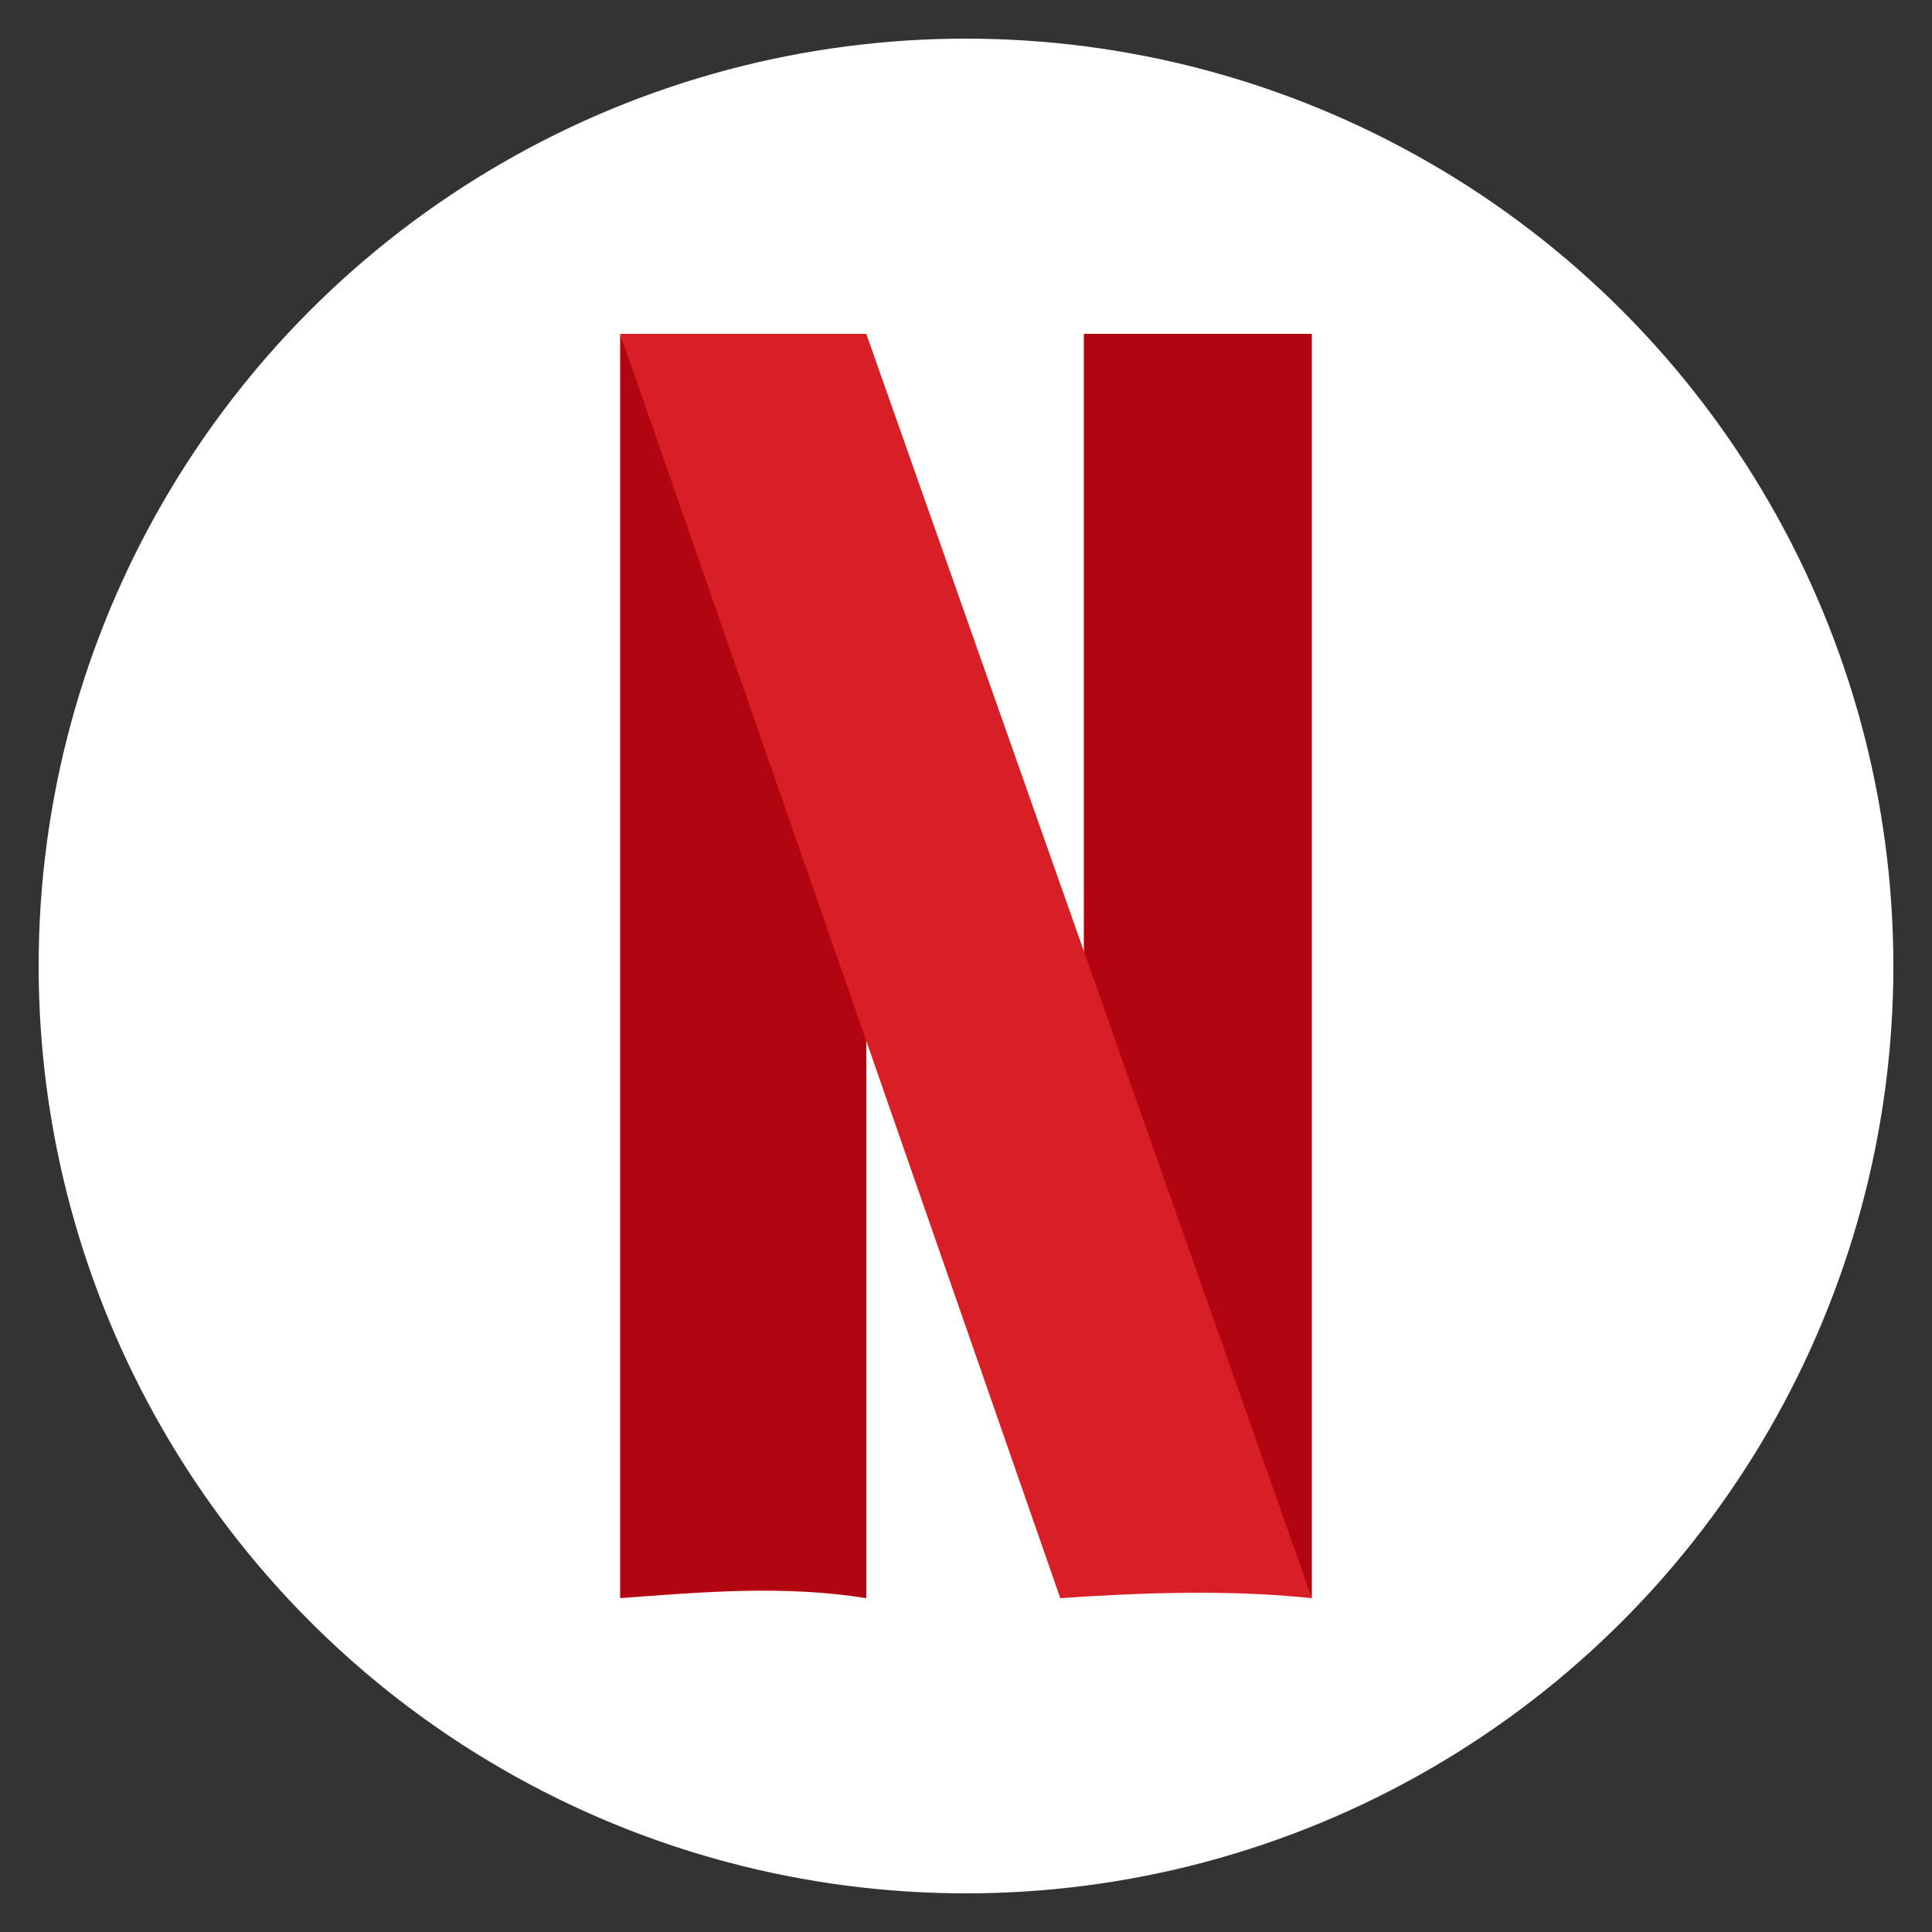
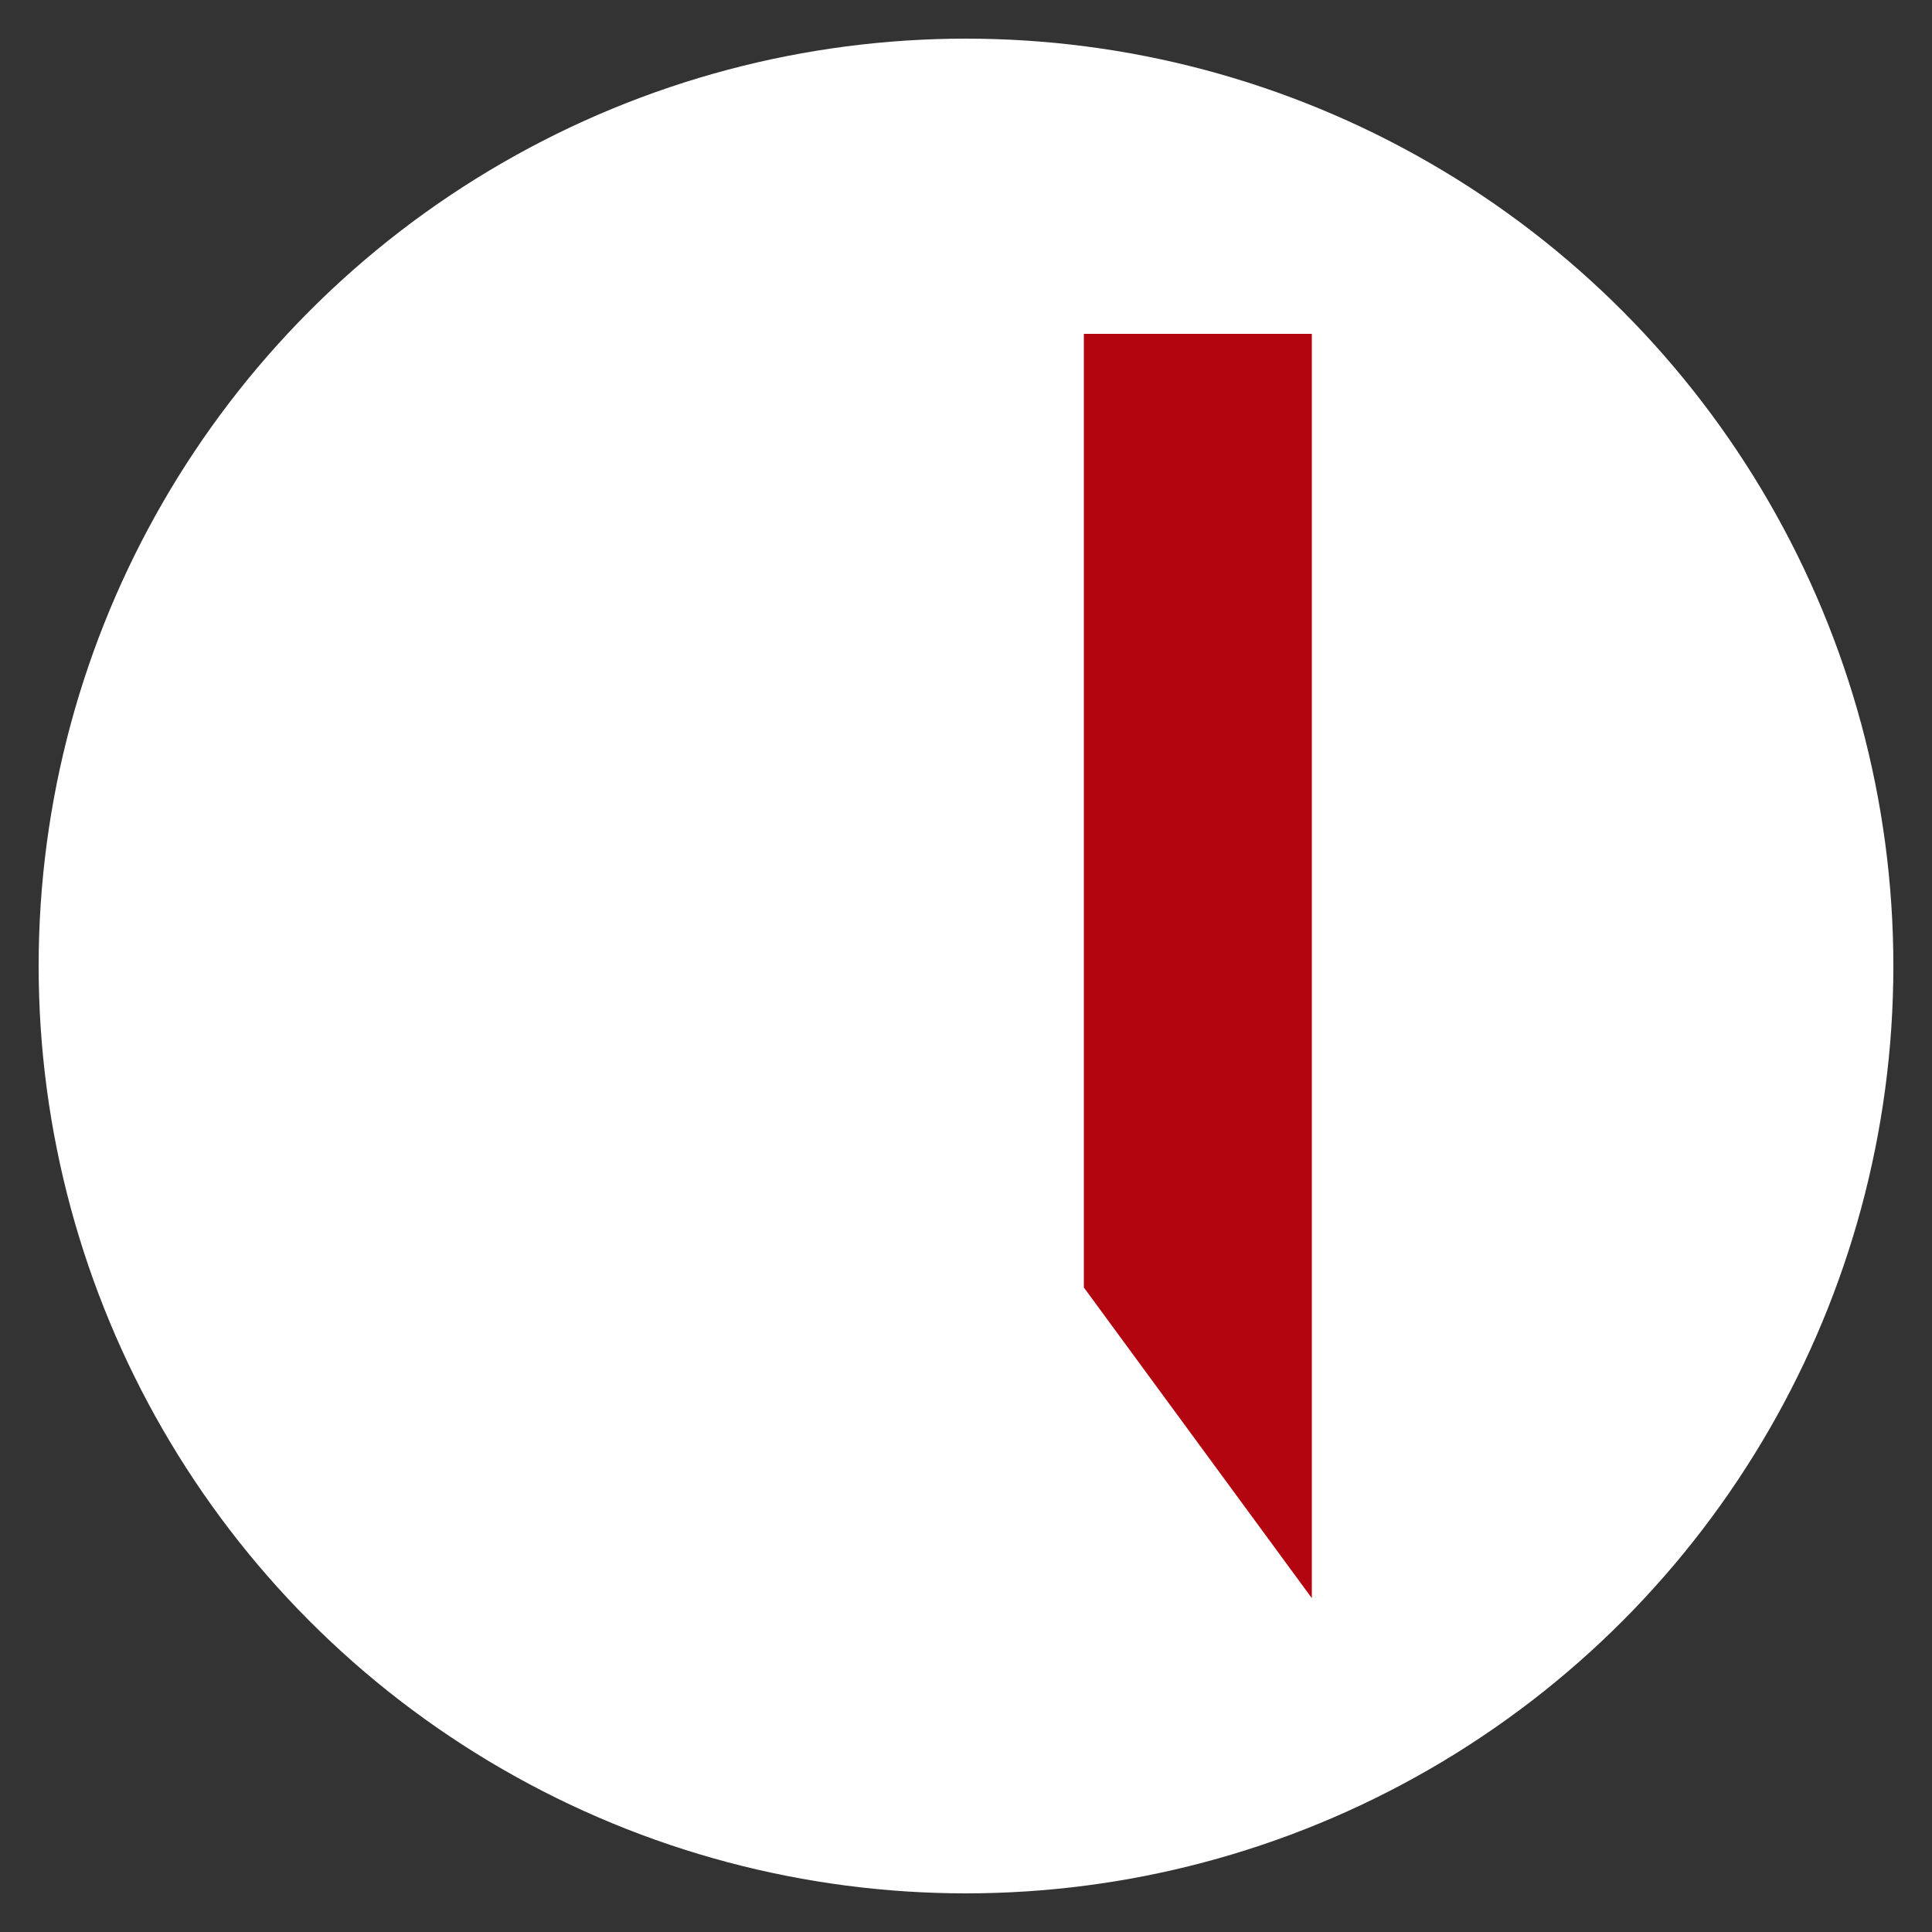
<svg xmlns="http://www.w3.org/2000/svg" id="Layer_1" data-name="Layer 1" viewBox="0 0 50 50">
  <rect x="0" y="0" width="50" height="50" fill="#333333" stroke="none" />
  <defs>
    <style>
      .cls-1 {
        fill: #fff;
      }

      .cls-2 {
        fill: #d81f25;
      }

      .cls-2, .cls-3 {
        fill-rule: evenodd;
      }

      .cls-3 {
        fill: #b3050f;
      }
    </style>
  </defs>
  <circle class="cls-1" cx="25" cy="25" r="24" />
  <g>
    <polygon class="cls-3" points="28.05 33.32 28.05 8.64 33.95 8.64 33.95 41.36 28.05 33.32" />
-     <path class="cls-3" d="m22.42,26v15.36c-2.14-.34-4.25-.16-6.37,0V8.64l6.37,17.36Z" />
-     <path class="cls-2" d="m33.95,41.36L22.42,8.64h-6.37c3.8,10.91,7.59,21.81,11.39,32.72,2.2-.15,4.39-.22,6.51,0Z" />
  </g>
</svg>